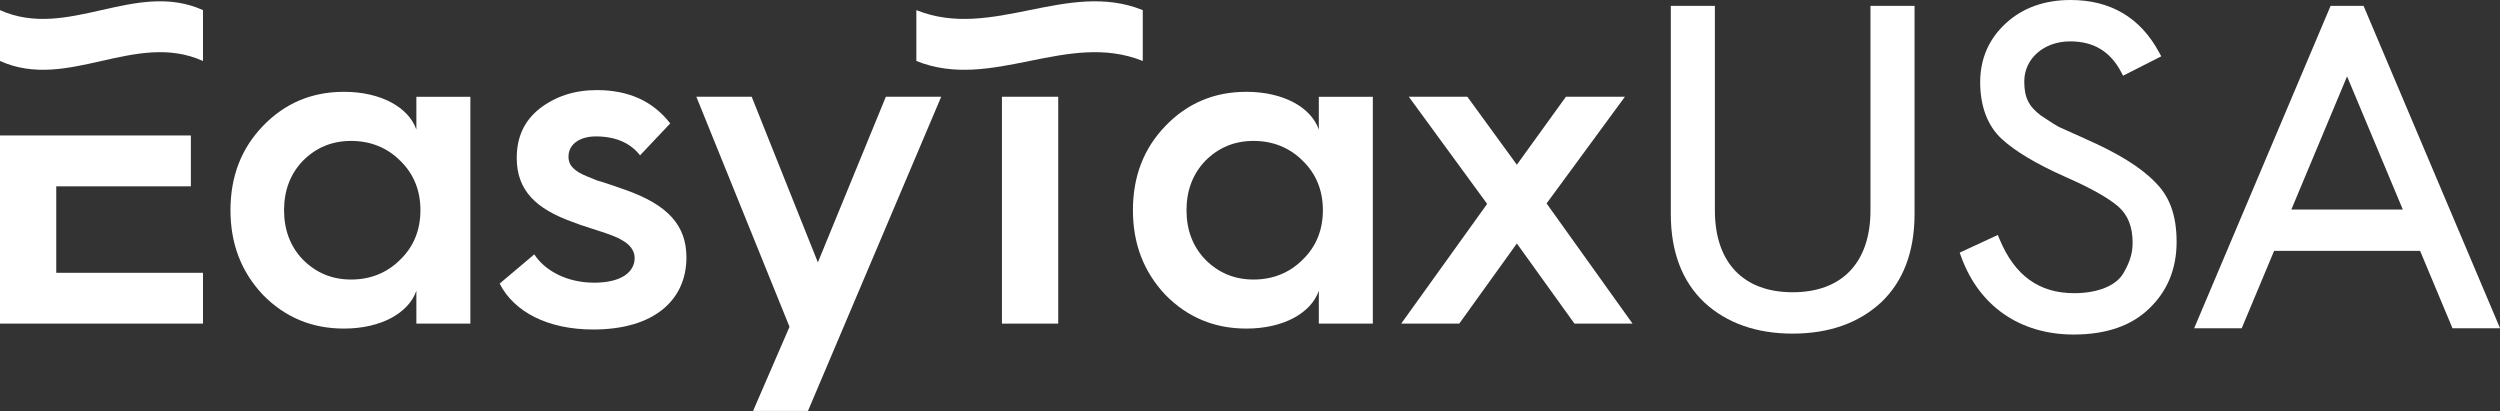
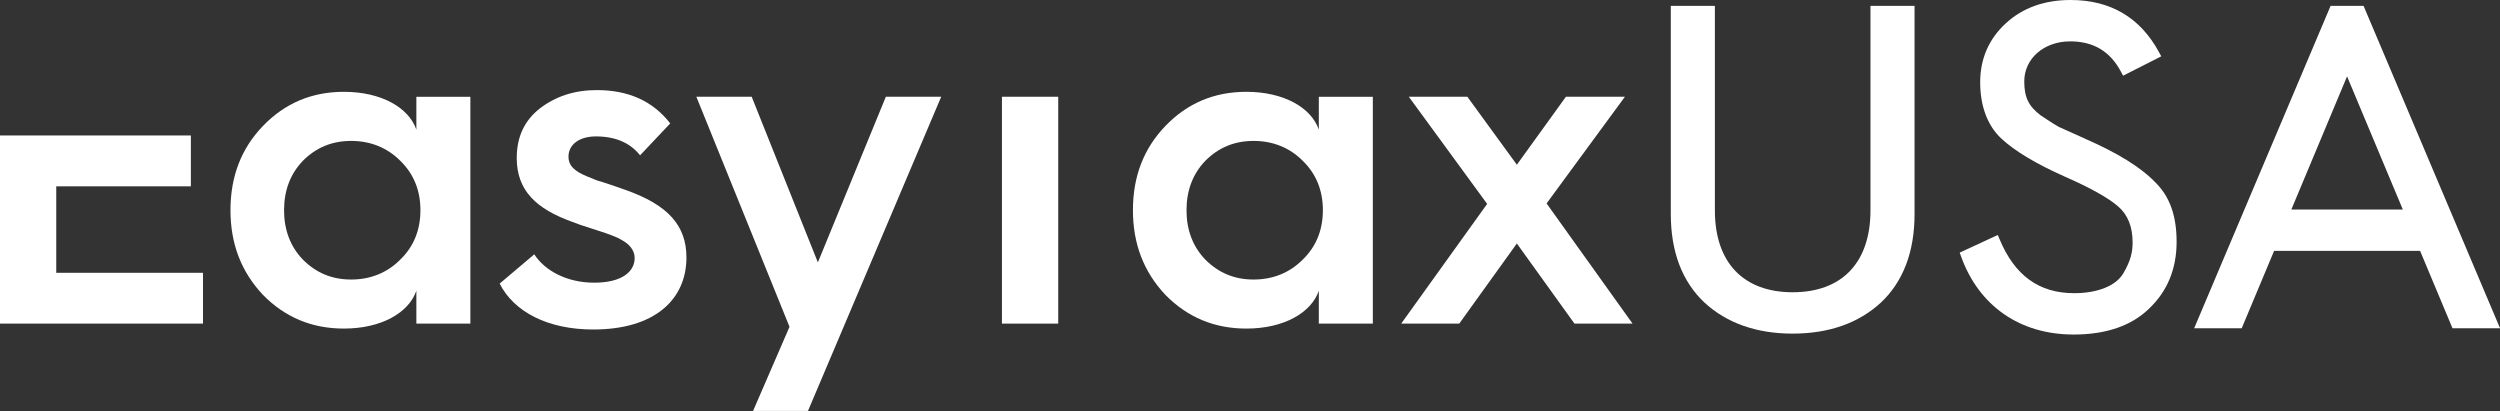
<svg xmlns="http://www.w3.org/2000/svg" xmlns:ns1="http://sodipodi.sourceforge.net/DTD/sodipodi-0.dtd" id="a" data-name="Layer 1" viewBox="0 0 145.994 24" ns1:docname="logo_white.svg">
  <rect x="0" y="0" width="145.994" height="24" fill="#333333" stroke="none" />
  <defs id="defs7">
    <style id="style2">      .c {        fill: none;      }      .d {        fill: #fff;      }      .e {        clip-path: url(#b);      }    </style>
    <clipPath id="b">
      <rect class="c" width="145.994" height="24" id="rect4" />
    </clipPath>
  </defs>
  <g class="e" clip-path="url(#b)" id="g35">
    <g id="g33">
      <path class="d" d="m 109.231,12.288 c 0,3.038 -1.657,4.779 -4.543,4.779 -2.886,0 -4.543,-1.742 -4.543,-4.779 V 0.341 h -2.574 v 12.156 c 0,2.21 0.663,3.952 1.976,5.182 1.305,1.195 3.034,1.803 5.141,1.803 2.107,0 3.836,-0.606 5.143,-1.803 1.308,-1.228 1.974,-2.97 1.974,-5.18 V 0.341 h -2.574 z" id="path9" />
      <path class="d" d="m 121.786,8.11 -1.567,-0.705 c -0.199,-0.109 -0.434,-0.263 -0.705,-0.442 -0.105,-0.07 -0.219,-0.142 -0.337,-0.221 -0.711,-0.536 -0.965,-1.057 -0.965,-1.989 0,-1.333 1.151,-2.337 2.679,-2.337 1.365,0 2.337,0.582 2.971,1.777 l 0.121,0.228 2.23,-1.131 -0.129,-0.236 C 124.989,1.026 123.25,1e-4 120.917,1e-4 c -1.523,0 -2.793,0.455 -3.775,1.355 -0.998,0.915 -1.504,2.075 -1.504,3.449 0,1.374 0.418,2.525 1.239,3.291 0.781,0.727 2.033,1.477 3.723,2.228 1.481,0.65 2.527,1.236 3.109,1.744 0.549,0.479 0.83,1.18 0.83,2.086 0,0.532 -0.092,1.044 -0.543,1.81 -0.425,0.724 -1.499,1.158 -2.871,1.158 -2.046,0 -3.471,-1.028 -4.353,-3.147 l -0.105,-0.252 -2.226,1.031 0.081,0.225 c 1.044,2.897 3.441,4.558 6.574,4.558 1.893,0 3.377,-0.51 4.408,-1.517 1.065,-1.011 1.604,-2.32 1.604,-3.893 0,-1.573 -0.42,-2.685 -1.283,-3.517 -0.814,-0.84 -2.175,-1.683 -4.046,-2.499 h 0.007 z" id="path11" />
      <path class="d" d="m 138.026,0.341 h -1.924 l -7.968,18.827 h 2.777 l 1.891,-4.517 h 8.526 l 1.891,4.517 h 2.777 z m 2.293,11.894 h -6.51 l 3.254,-7.775 z" id="path13" />
      <path class="d" d="M 24.315,7.57 V 5.651 h 3.153 V 18.899 h -3.153 v -1.919 c -0.447,1.289 -2.051,2.208 -4.232,2.208 -1.867,0 -3.442,-0.656 -4.731,-1.972 -1.26,-1.341 -1.893,-2.97 -1.893,-4.941 0,-1.972 0.63,-3.602 1.893,-4.915 1.289,-1.341 2.865,-1.998 4.731,-1.998 2.182,0 3.786,0.919 4.232,2.208 z m -0.945,7.596 c 0.788,-0.761 1.182,-1.735 1.182,-2.891 0,-1.155 -0.394,-2.129 -1.182,-2.891 -0.762,-0.762 -1.735,-1.155 -2.865,-1.155 -1.129,0 -2.05,0.394 -2.812,1.155 -0.735,0.762 -1.105,1.735 -1.105,2.891 0,1.155 0.368,2.129 1.105,2.891 0.762,0.762 1.683,1.158 2.812,1.158 1.129,0 2.103,-0.394 2.865,-1.158 z" id="path15" />
-       <path class="d" d="m 31.2,14.851 c 0.604,0.945 1.893,1.657 3.497,1.657 1.604,0 2.366,-0.63 2.366,-1.446 0,-0.447 -0.315,-0.814 -0.762,-1.05 -0.289,-0.184 -0.84,-0.368 -1.236,-0.499 -0.394,-0.131 -1.182,-0.368 -1.63,-0.551 -2.129,-0.761 -3.259,-1.84 -3.259,-3.733 0,-1.236 0.447,-2.182 1.341,-2.891 0.919,-0.709 2.024,-1.077 3.337,-1.077 1.867,0 3.287,0.656 4.285,1.946 L 37.378,9.071 C 36.8,8.336 35.931,7.966 34.802,7.966 c -0.972,0 -1.604,0.473 -1.604,1.184 0,0.446 0.236,0.683 0.604,0.919 0.21,0.131 0.735,0.341 1.077,0.473 0.394,0.105 1.131,0.368 1.657,0.551 2.444,0.867 3.55,2.05 3.55,3.943 0,2.444 -1.84,4.206 -5.44,4.206 -2.655,0 -4.626,-1.024 -5.467,-2.681 l 2.024,-1.709 z" id="path17" />
+       <path class="d" d="m 31.2,14.851 c 0.604,0.945 1.893,1.657 3.497,1.657 1.604,0 2.366,-0.63 2.366,-1.446 0,-0.447 -0.315,-0.814 -0.762,-1.05 -0.289,-0.184 -0.84,-0.368 -1.236,-0.499 -0.394,-0.131 -1.182,-0.368 -1.63,-0.551 -2.129,-0.761 -3.259,-1.84 -3.259,-3.733 0,-1.236 0.447,-2.182 1.341,-2.891 0.919,-0.709 2.024,-1.077 3.337,-1.077 1.867,0 3.287,0.656 4.285,1.946 L 37.378,9.071 C 36.8,8.336 35.931,7.966 34.802,7.966 c -0.972,0 -1.604,0.473 -1.604,1.184 0,0.446 0.236,0.683 0.604,0.919 0.21,0.131 0.735,0.341 1.077,0.473 0.394,0.105 1.131,0.368 1.657,0.551 2.444,0.867 3.55,2.05 3.55,3.943 0,2.444 -1.84,4.206 -5.44,4.206 -2.655,0 -4.626,-1.024 -5.467,-2.681 z" id="path17" />
      <path class="d" d="M 46.105,19.083 40.665,5.65 h 3.232 l 3.865,9.673 3.97,-9.673 h 3.232 l -7.78,18.347 h -3.206 l 2.129,-4.915 z" id="path19" />
      <path class="d" d="M 77.016,7.57 V 5.651 h 3.154 V 18.899 h -3.154 v -1.919 c -0.446,1.289 -2.05,2.208 -4.232,2.208 -1.867,0 -3.442,-0.656 -4.731,-1.972 -1.26,-1.341 -1.893,-2.97 -1.893,-4.941 0,-1.972 0.63,-3.602 1.893,-4.915 1.289,-1.341 2.865,-1.998 4.731,-1.998 2.182,0 3.786,0.919 4.232,2.208 z m -0.945,7.596 c 0.788,-0.761 1.182,-1.735 1.182,-2.891 0,-1.155 -0.394,-2.129 -1.182,-2.891 -0.762,-0.762 -1.735,-1.155 -2.865,-1.155 -1.129,0 -2.05,0.394 -2.812,1.155 -0.735,0.762 -1.105,1.735 -1.105,2.891 0,1.155 0.368,2.129 1.105,2.891 0.762,0.762 1.683,1.158 2.812,1.158 1.129,0 2.103,-0.394 2.865,-1.158 z" id="path21" />
      <path class="d" d="M 81.826,18.899 86.846,11.907 82.272,5.65 h 3.418 l 2.891,3.97 2.865,-3.97 h 3.445 l -4.574,6.23 5.02,7.018 h -3.392 l -3.364,-4.679 -3.364,4.679 z" id="path23" />
      <path class="d" d="m 3.285,15.929 v -5.046 h 7.861 V 7.911 H 0 v 10.988 h 11.854 v -2.97 z" id="path25" />
      <path class="d" d="m 61.798,5.65 h -3.287 v 13.248 h 3.287 z" id="path27" />
-       <path class="d" d="M 11.854,3.56 V 0.591 C 7.902,-1.193 3.952,2.372 0,0.591 v 2.97 c 3.952,1.781 7.902,-1.781 11.854,0 z" id="path29" />
-       <path class="d" d="m 53.513,0.591 v 2.97 c 4.407,1.781 8.815,-1.781 13.222,0 V 0.591 c -4.407,-1.781 -8.815,1.781 -13.222,0 z" id="path31" />
    </g>
  </g>
</svg>